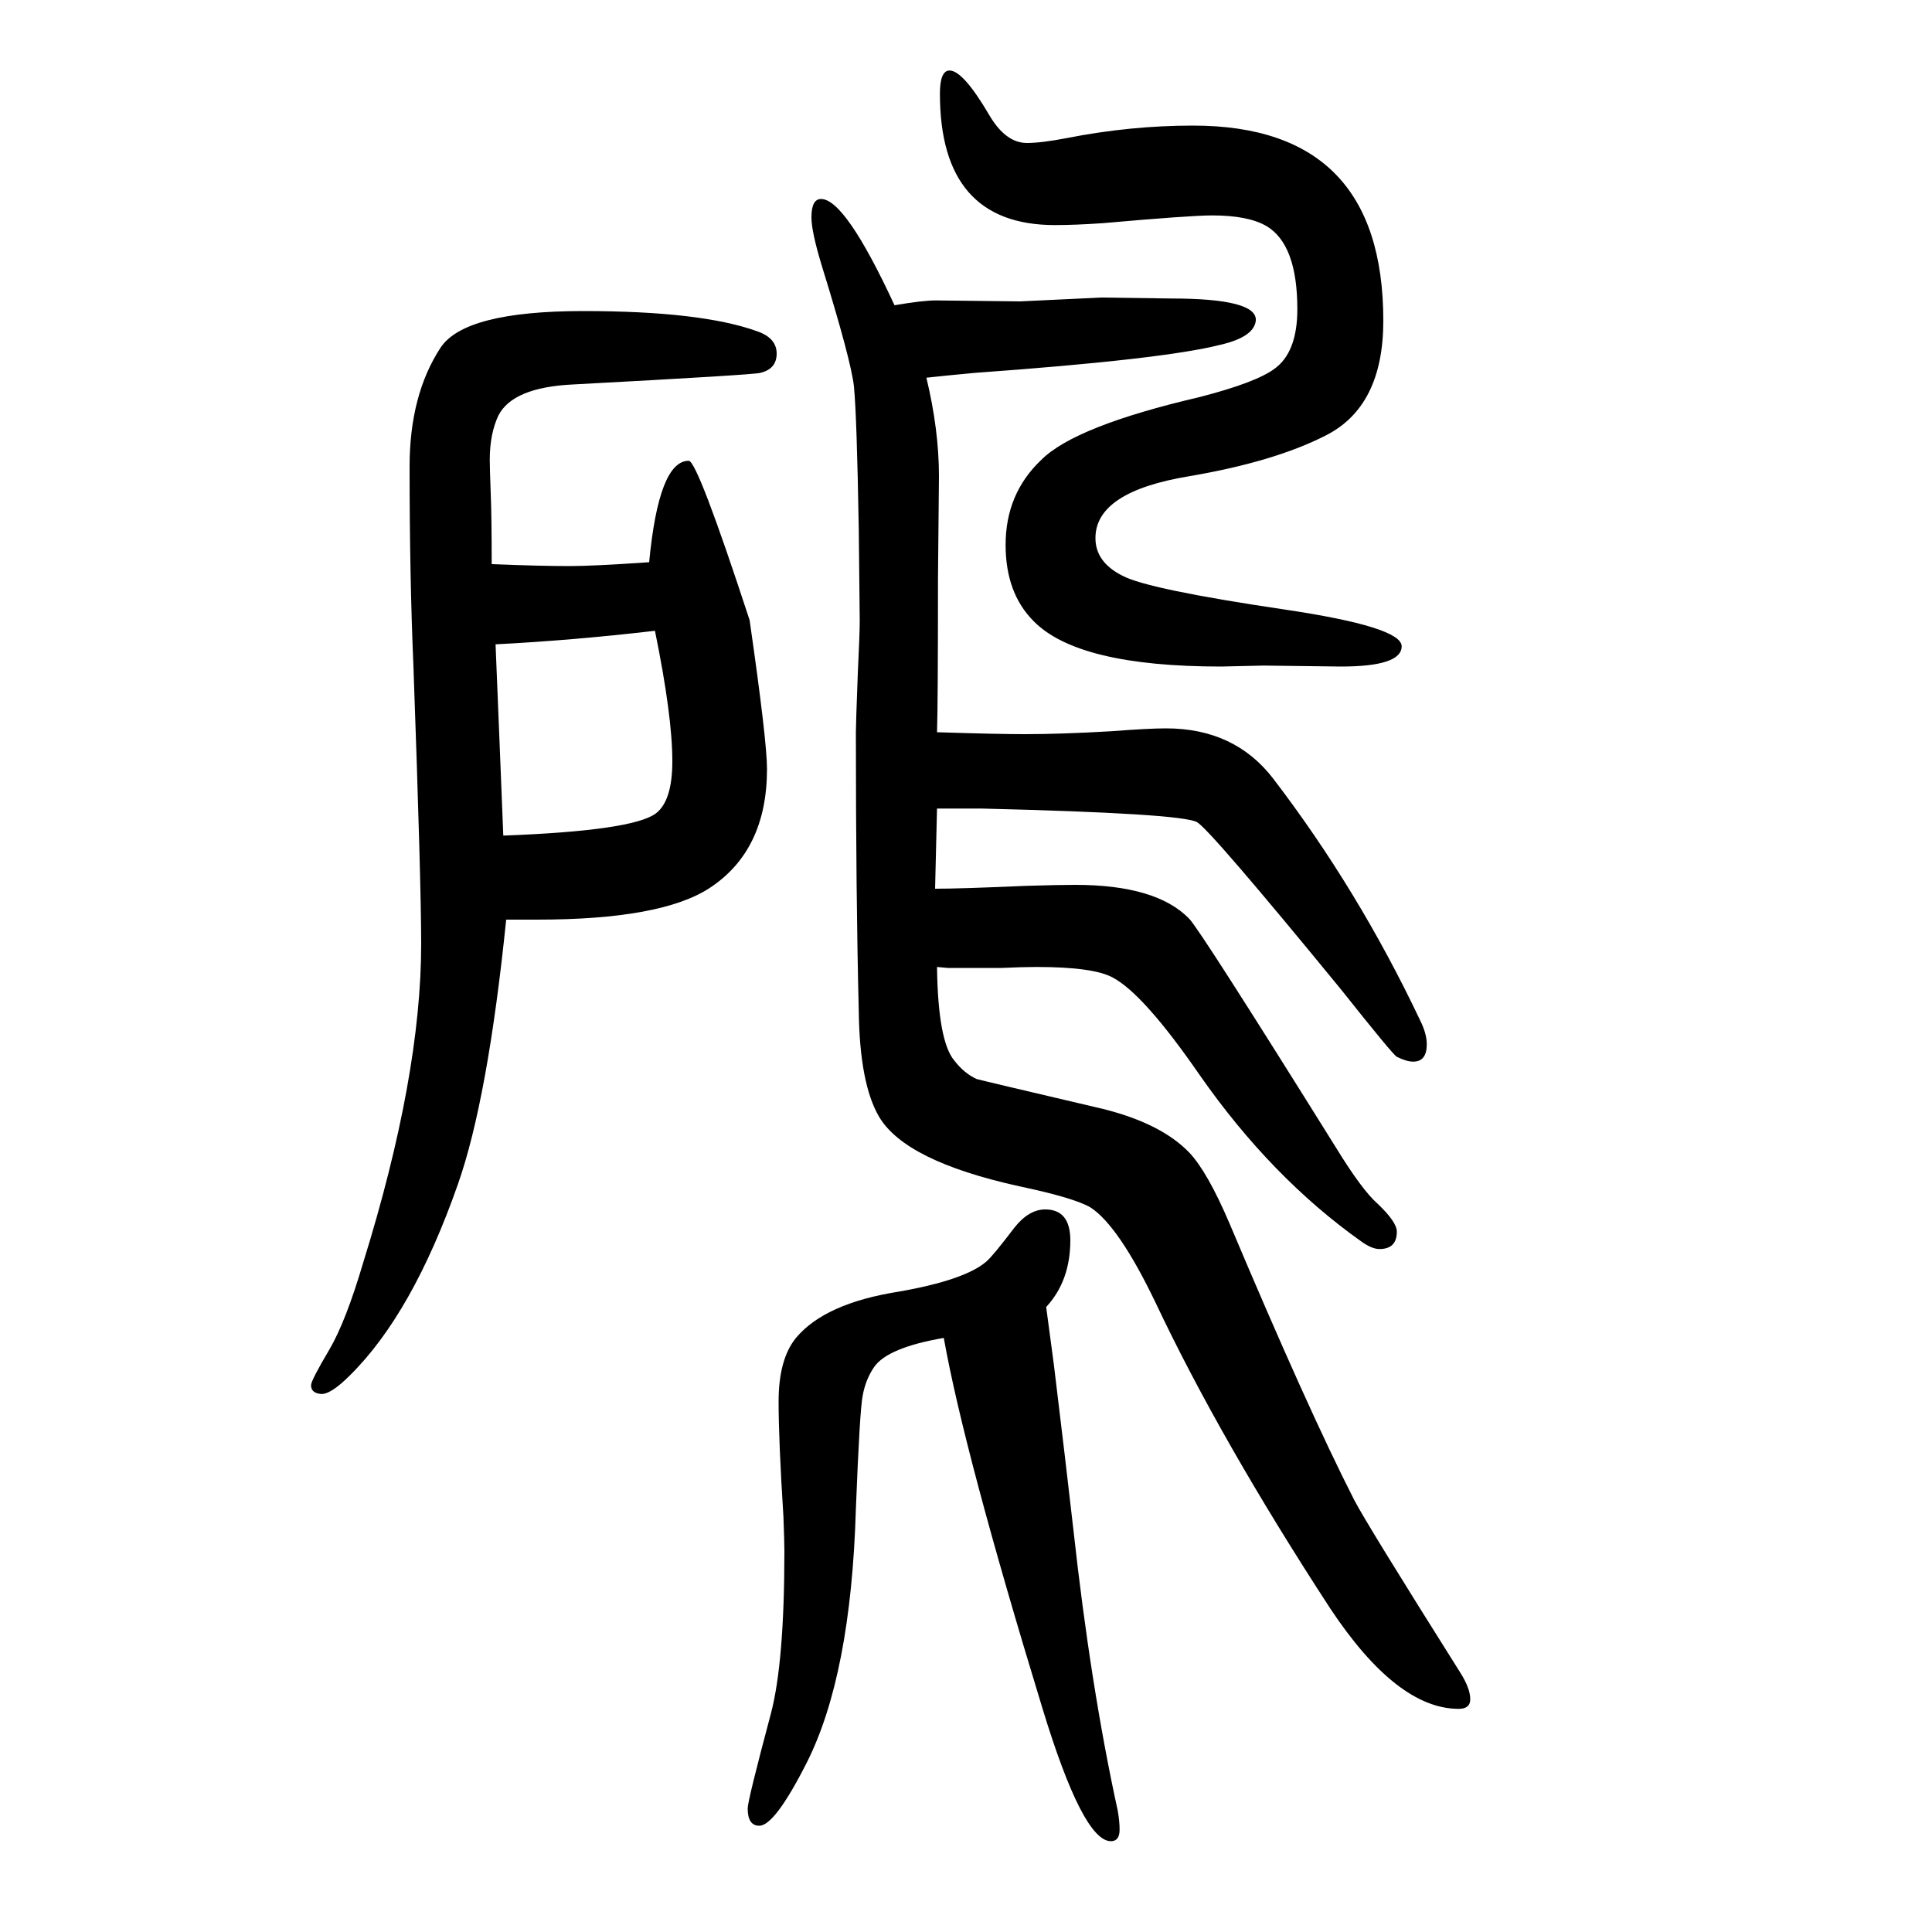
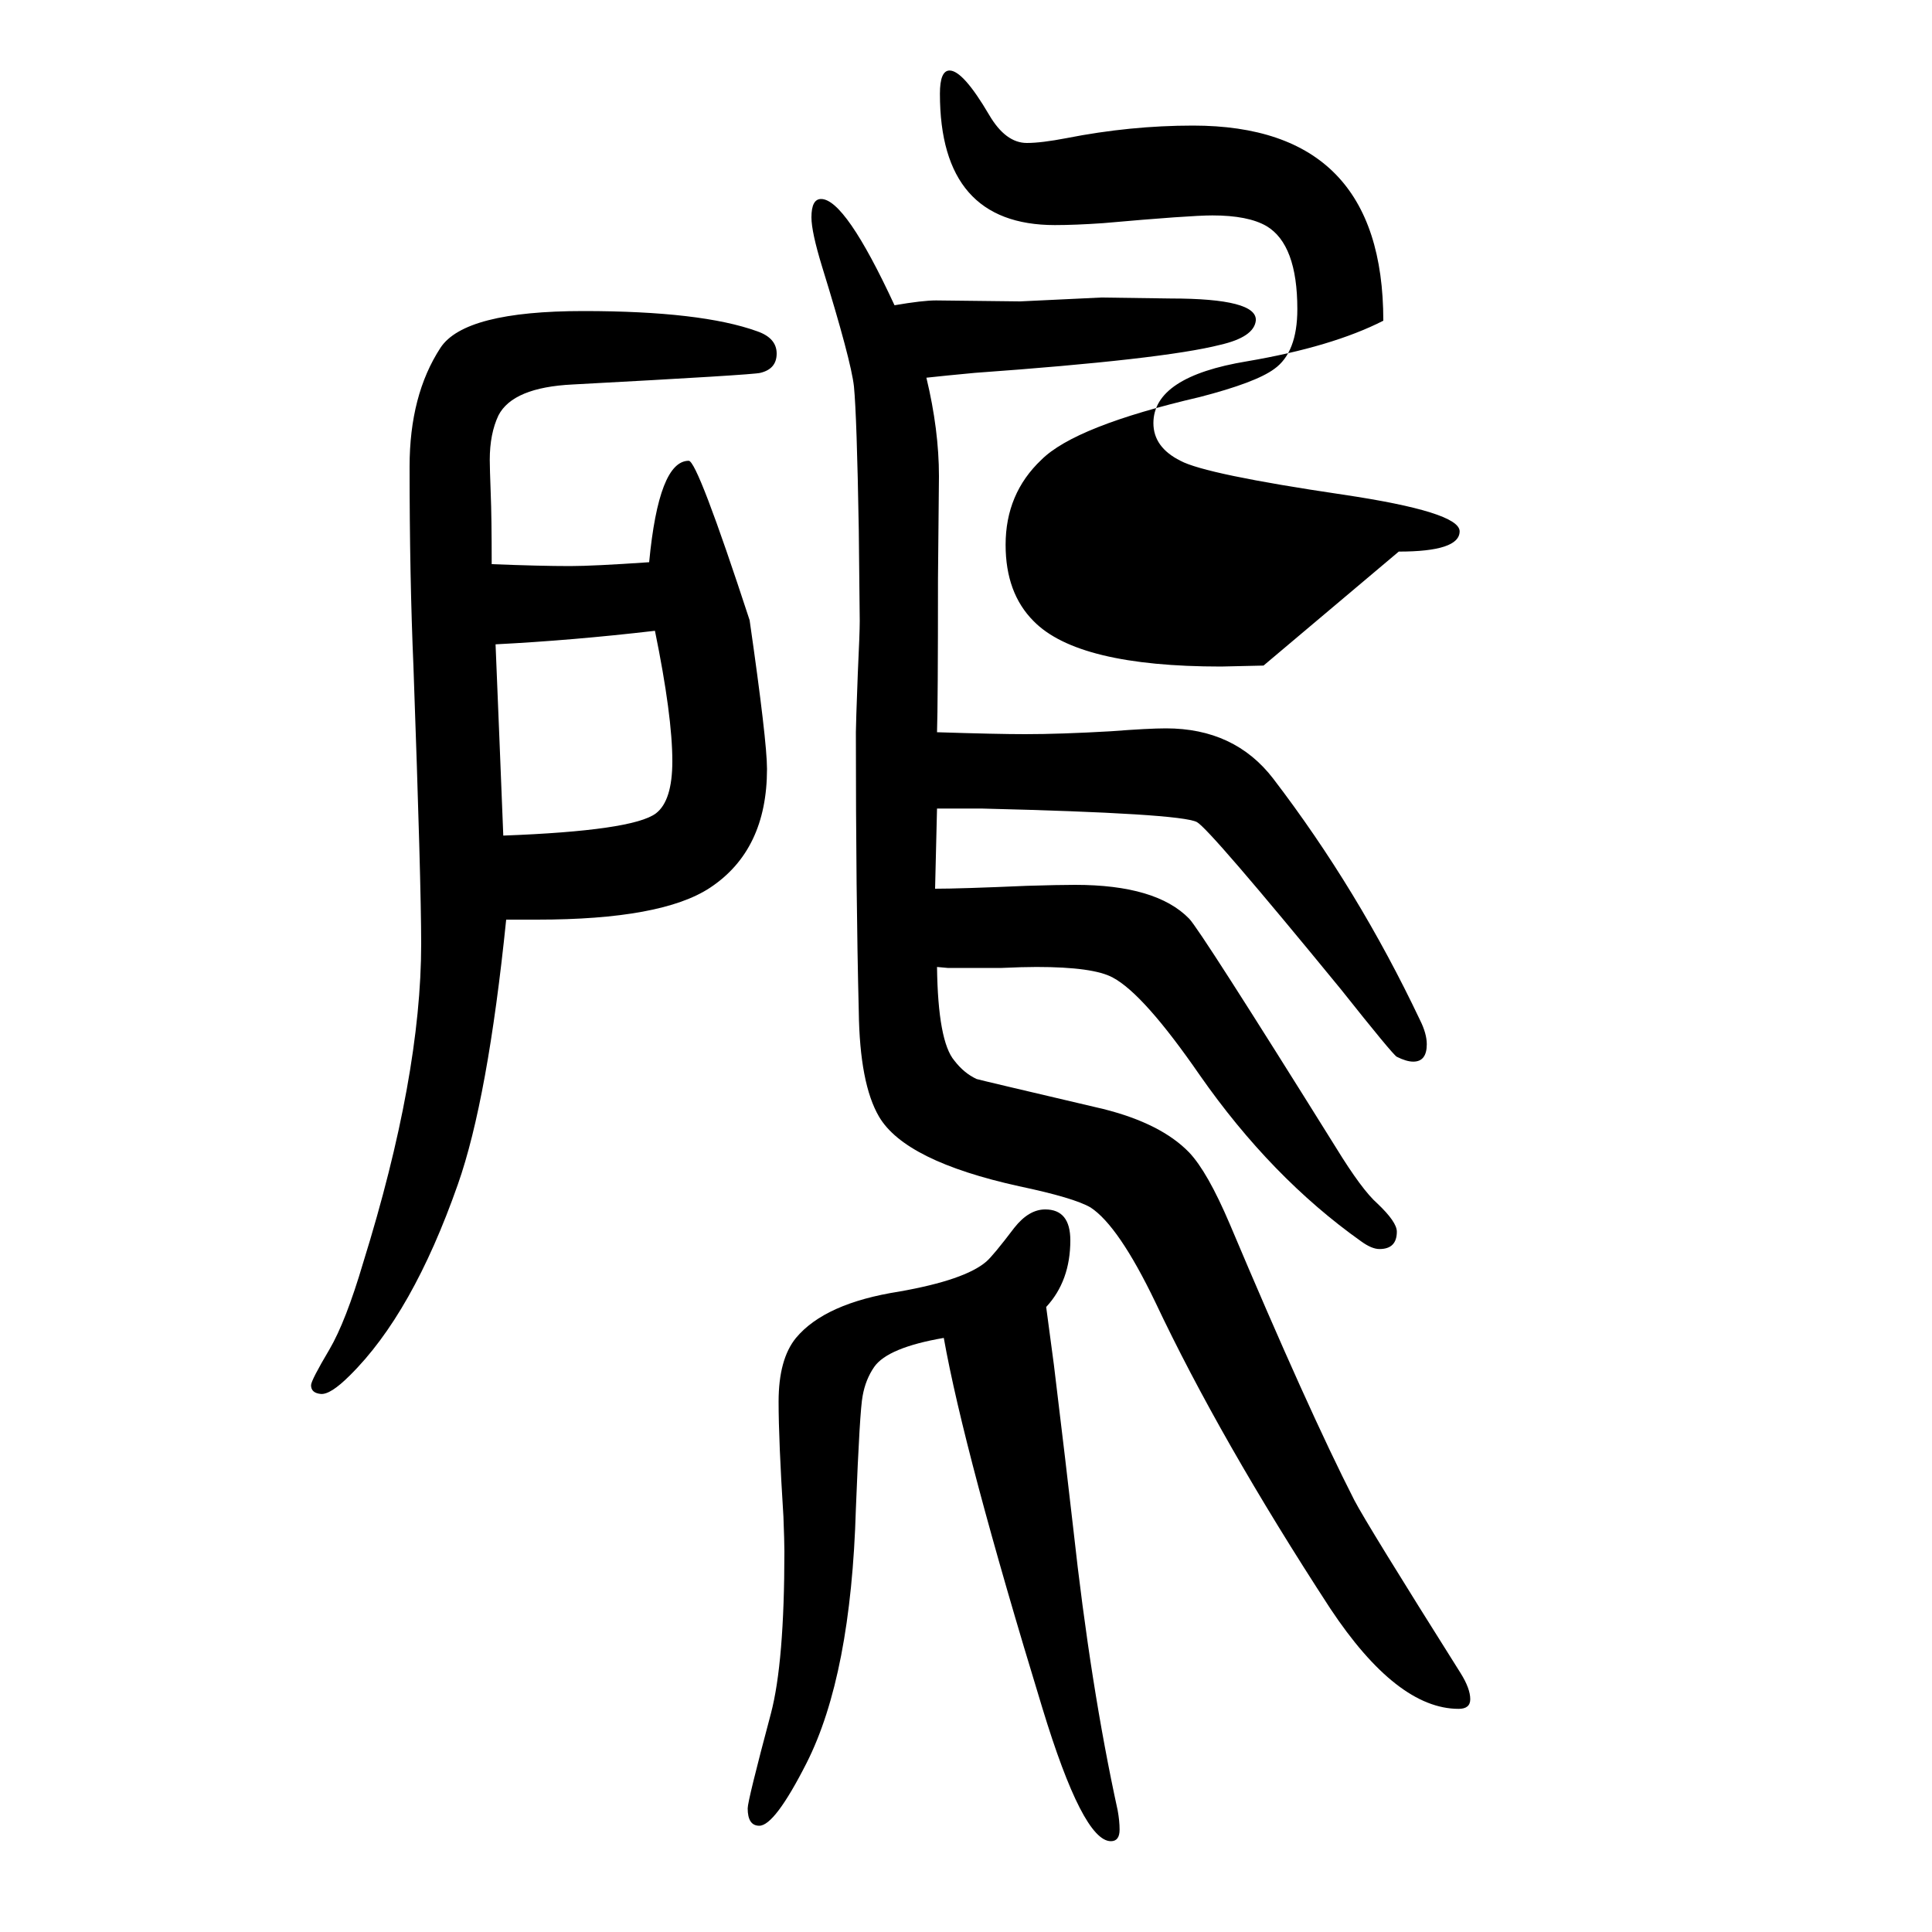
<svg xmlns="http://www.w3.org/2000/svg" height="100" width="100" version="1.1">
-   <path d="M926 1334q29 5 43 5l87 -1l84 4l72 -1q90 0 88 -23q-2 -17 -37 -25q-59 -15 -254 -29q-32 -3 -50 -5q13 -54 13 -102l-1 -106q0 -130 -1 -159q62 -2 91 -2q37 0 89 3q39 3 57 3q71 0 111 -52q88 -115 152 -250q7 -14 7 -25q0 -18 -14 -18q-7 0 -17 5q-4 2 -58 70 q-136 166 -149 173q-17 9 -223 14h-27h-19q-1 -44 -2 -83q26 0 95 3q33 1 50 1q84 0 118 -35q11 -11 152 -237q27 -44 43 -58q20 -19 20 -29q0 -18 -18 -18q-8 0 -19 8q-93 66 -167 172q-58 84 -90 101q-20 11 -79 11q-14 0 -36 -1h-56q-1 0 -11 1q1 -77 18 -97 q10 -13 23 -19q3 -1 131 -31q60 -15 89 -45q19 -20 42 -74q81 -192 129 -286q13 -25 110 -179q10 -16 10 -27q0 -10 -12 -10q-64 0 -133 104q-114 175 -181 317q-38 79 -67 98q-17 10 -74 22q-118 26 -145 72q-20 34 -21 109q-3 120 -3 289q0 8 2 61q2 42 2 54l-1 95 q-2 117 -5 148q-3 27 -33 124q-11 36 -11 51q0 19 10 19q25 0 76 -110zM1083 297l8 -60q13 -107 20 -169q18 -164 46 -292q2 -11 2 -20q0 -12 -9 -12q-29 0 -71 138q-81 265 -102 383q-58 -10 -72 -30q-9 -13 -12 -30q-3 -15 -7 -117q-5 -172 -51 -263q-33 -65 -49 -65 q-12 0 -12 18q0 8 24 98q14 53 14 168q0 10 -1 36q-5 79 -5 119q0 44 18 66q30 36 107 48q68 12 90 31q7 6 29 35q15 19 32 19q26 0 26 -32q0 -42 -25 -69zM509 1066q50 -2 81 -2q24 0 82 4q10 105 41 105q9 0 63 -165q18 -125 18 -154q0 -84 -59 -123q-50 -33 -179 -33h-32 q-19 -186 -50 -274q-47 -134 -112 -198q-20 -20 -30 -19t-10 9q0 5 19 37q17 29 35 90q60 193 60 330q0 63 -8 287q-4 93 -4 207q0 74 32 123q25 38 148 38q122 0 180 -21q20 -7 20 -23t-17 -20q-7 -2 -194 -12q-62 -3 -77 -32q-9 -19 -9 -46q0 -8 1 -35q1 -24 1 -73z M513 983l4 -98l4 -100q134 5 158 23q17 13 17 54q0 47 -18 135q-86 -10 -165 -14zM1308 961l-44 -1q-148 0 -194 47q-29 29 -29 79q0 53 37 88q35 35 164 65q58 15 77 29q24 17 24 62q0 67 -32 86q-19 11 -56 11q-23 0 -113 -8q-29 -2 -50 -2q-119 0 -119 136q0 24 10 24 q14 0 41 -46q17 -29 39 -29q15 0 41 5q66 13 131 13q197 0 197 -202q0 -89 -60 -119q-53 -27 -141 -42q-97 -16 -97 -64q0 -25 28 -39q26 -14 168 -35q121 -18 121 -38q0 -21 -63 -21z" style="" transform="scale(0.05 -0.05) translate(0 -1650)" />
+   <path d="M926 1334q29 5 43 5l87 -1l84 4l72 -1q90 0 88 -23q-2 -17 -37 -25q-59 -15 -254 -29q-32 -3 -50 -5q13 -54 13 -102l-1 -106q0 -130 -1 -159q62 -2 91 -2q37 0 89 3q39 3 57 3q71 0 111 -52q88 -115 152 -250q7 -14 7 -25q0 -18 -14 -18q-7 0 -17 5q-4 2 -58 70 q-136 166 -149 173q-17 9 -223 14h-27h-19q-1 -44 -2 -83q26 0 95 3q33 1 50 1q84 0 118 -35q11 -11 152 -237q27 -44 43 -58q20 -19 20 -29q0 -18 -18 -18q-8 0 -19 8q-93 66 -167 172q-58 84 -90 101q-20 11 -79 11q-14 0 -36 -1h-56q-1 0 -11 1q1 -77 18 -97 q10 -13 23 -19q3 -1 131 -31q60 -15 89 -45q19 -20 42 -74q81 -192 129 -286q13 -25 110 -179q10 -16 10 -27q0 -10 -12 -10q-64 0 -133 104q-114 175 -181 317q-38 79 -67 98q-17 10 -74 22q-118 26 -145 72q-20 34 -21 109q-3 120 -3 289q0 8 2 61q2 42 2 54l-1 95 q-2 117 -5 148q-3 27 -33 124q-11 36 -11 51q0 19 10 19q25 0 76 -110zM1083 297l8 -60q13 -107 20 -169q18 -164 46 -292q2 -11 2 -20q0 -12 -9 -12q-29 0 -71 138q-81 265 -102 383q-58 -10 -72 -30q-9 -13 -12 -30q-3 -15 -7 -117q-5 -172 -51 -263q-33 -65 -49 -65 q-12 0 -12 18q0 8 24 98q14 53 14 168q0 10 -1 36q-5 79 -5 119q0 44 18 66q30 36 107 48q68 12 90 31q7 6 29 35q15 19 32 19q26 0 26 -32q0 -42 -25 -69zM509 1066q50 -2 81 -2q24 0 82 4q10 105 41 105q9 0 63 -165q18 -125 18 -154q0 -84 -59 -123q-50 -33 -179 -33h-32 q-19 -186 -50 -274q-47 -134 -112 -198q-20 -20 -30 -19t-10 9q0 5 19 37q17 29 35 90q60 193 60 330q0 63 -8 287q-4 93 -4 207q0 74 32 123q25 38 148 38q122 0 180 -21q20 -7 20 -23t-17 -20q-7 -2 -194 -12q-62 -3 -77 -32q-9 -19 -9 -46q0 -8 1 -35q1 -24 1 -73z M513 983l4 -98l4 -100q134 5 158 23q17 13 17 54q0 47 -18 135q-86 -10 -165 -14zM1308 961l-44 -1q-148 0 -194 47q-29 29 -29 79q0 53 37 88q35 35 164 65q58 15 77 29q24 17 24 62q0 67 -32 86q-19 11 -56 11q-23 0 -113 -8q-29 -2 -50 -2q-119 0 -119 136q0 24 10 24 q14 0 41 -46q17 -29 39 -29q15 0 41 5q66 13 131 13q197 0 197 -202q-53 -27 -141 -42q-97 -16 -97 -64q0 -25 28 -39q26 -14 168 -35q121 -18 121 -38q0 -21 -63 -21z" style="" transform="scale(0.05 -0.05) translate(0 -1650)" />
</svg>